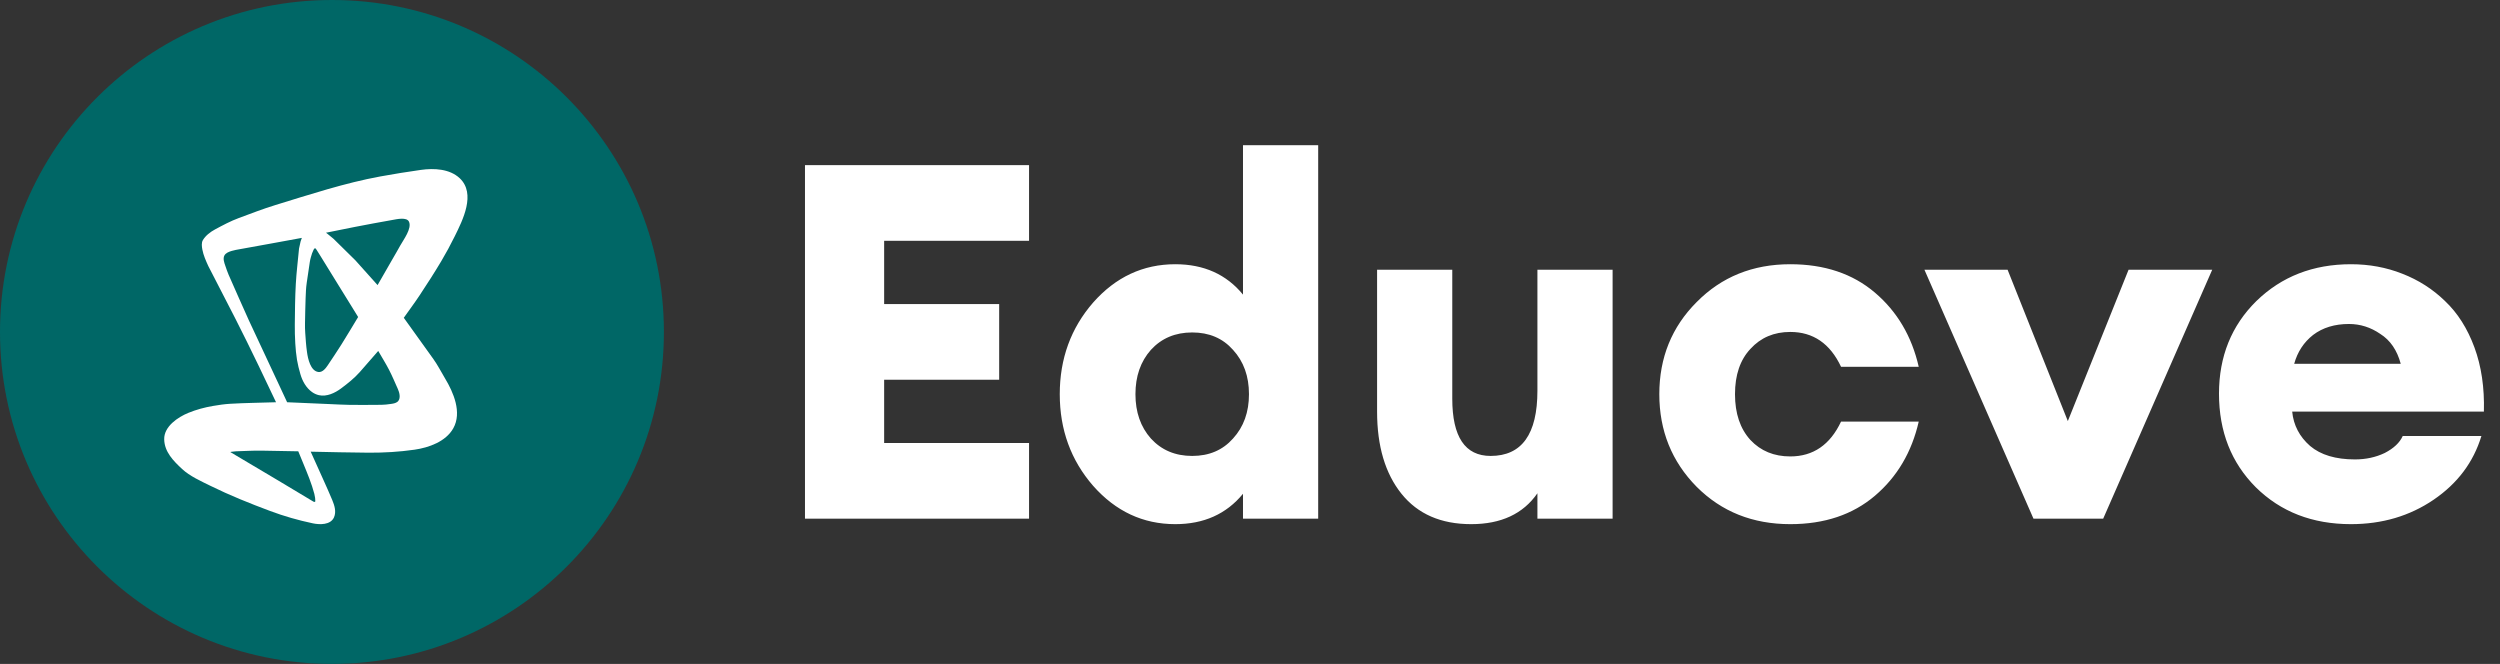
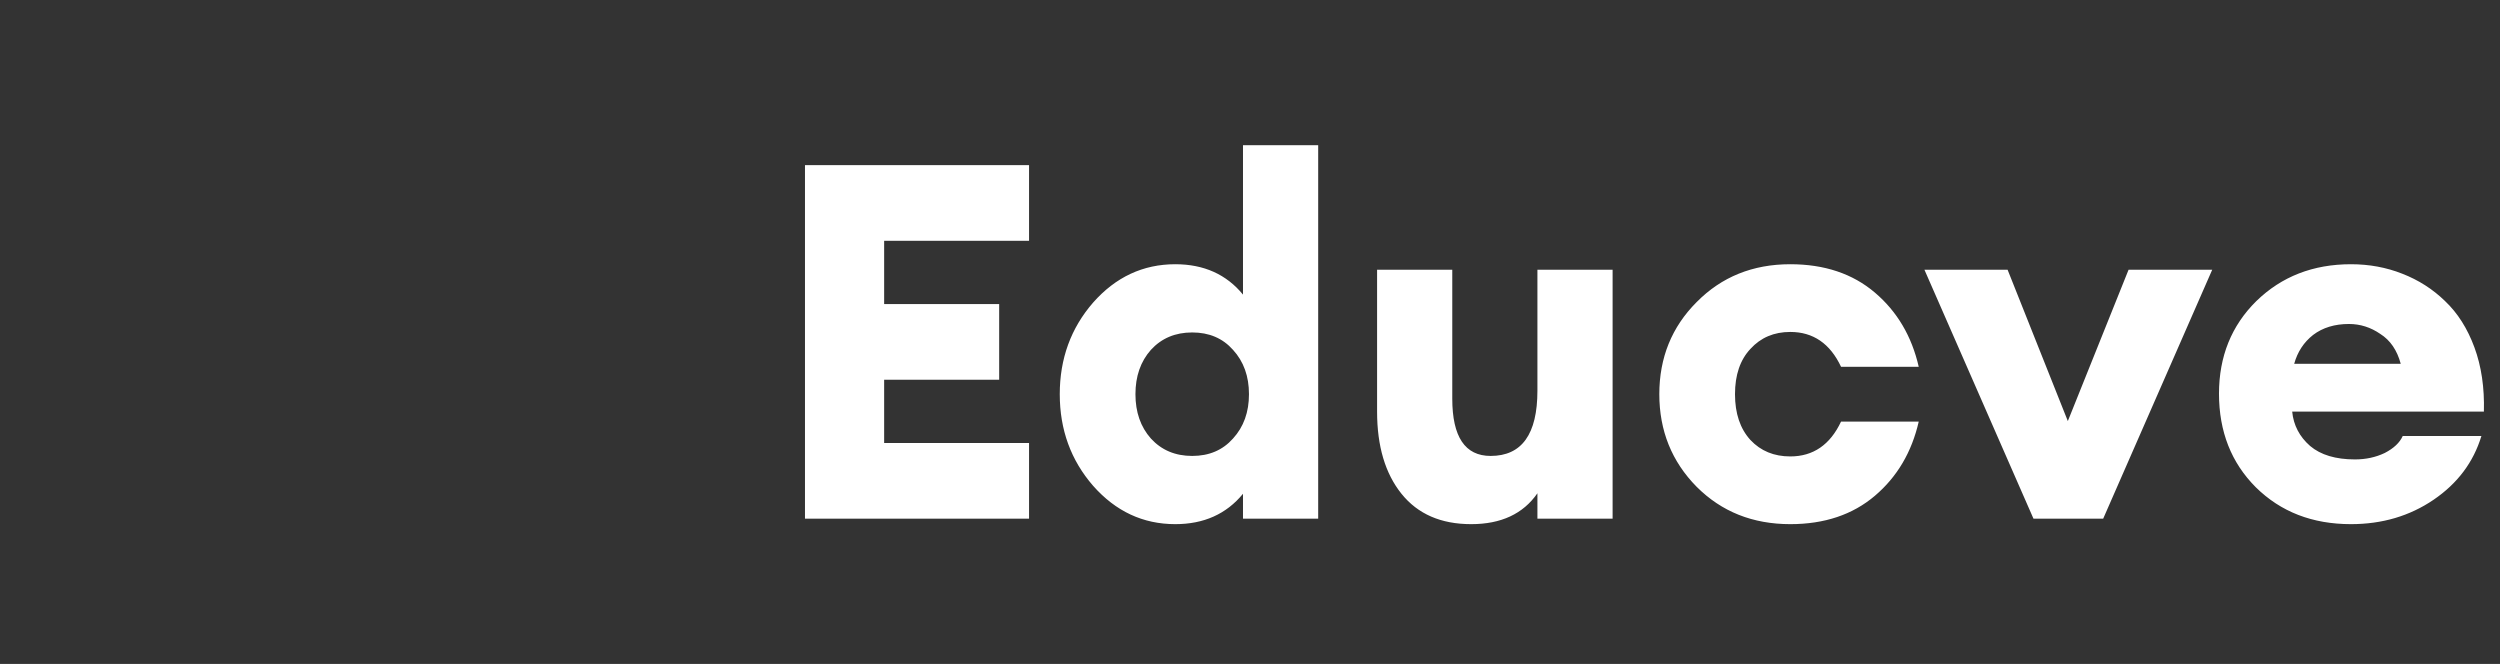
<svg xmlns="http://www.w3.org/2000/svg" width="241" height="64" viewBox="0 0 241 64" fill="none">
  <rect x="0" y="0" width="241" height="64" fill="#333333" stroke="none" />
  <path d="M77.6 50V15.92H99.2V23.216H85.232V29.312H96.32V36.608H85.232V42.704H99.2V50H77.6ZM113.297 50.528C110.193 50.528 107.553 49.296 105.377 46.832C103.233 44.368 102.161 41.424 102.161 38C102.161 34.576 103.233 31.632 105.377 29.168C107.553 26.704 110.193 25.472 113.297 25.472C116.049 25.472 118.225 26.448 119.825 28.4V14H127.073V50H119.825V47.6C118.225 49.552 116.049 50.528 113.297 50.528ZM110.945 42.272C111.969 43.392 113.297 43.952 114.929 43.952C116.561 43.952 117.873 43.392 118.865 42.272C119.889 41.152 120.401 39.728 120.401 38C120.401 36.272 119.889 34.848 118.865 33.728C117.873 32.608 116.561 32.048 114.929 32.048C113.297 32.048 111.969 32.608 110.945 33.728C109.953 34.848 109.457 36.272 109.457 38C109.457 39.728 109.953 41.152 110.945 42.272ZM141.823 50.528C138.911 50.528 136.671 49.552 135.103 47.6C133.535 45.648 132.751 43.008 132.751 39.68V26H139.999V38.432C139.999 42.112 141.231 43.952 143.695 43.952C146.703 43.952 148.207 41.856 148.207 37.664V26H155.455V50H148.207V47.552C146.831 49.536 144.703 50.528 141.823 50.528ZM172.582 50.528C168.966 50.528 165.958 49.328 163.558 46.928C161.158 44.496 159.958 41.52 159.958 38C159.958 34.48 161.158 31.52 163.558 29.12C165.958 26.688 168.966 25.472 172.582 25.472C175.878 25.472 178.598 26.384 180.742 28.208C182.886 30.032 184.294 32.416 184.966 35.36H177.478C176.422 33.12 174.79 32 172.582 32C171.014 32 169.734 32.544 168.742 33.632C167.75 34.688 167.254 36.144 167.254 38C167.254 39.856 167.75 41.328 168.742 42.416C169.734 43.472 171.014 44 172.582 44C174.79 44 176.422 42.88 177.478 40.64H184.966C184.294 43.584 182.886 45.968 180.742 47.792C178.598 49.616 175.878 50.528 172.582 50.528ZM196.027 50L185.514 26H193.531L199.339 40.592L205.195 26H213.259L202.747 50H196.027ZM226.631 50.528C222.919 50.528 219.863 49.344 217.463 46.976C215.095 44.608 213.911 41.6 213.911 37.952C213.911 34.368 215.111 31.392 217.511 29.024C219.943 26.656 222.983 25.472 226.631 25.472C228.391 25.472 230.039 25.776 231.575 26.384C233.143 26.992 234.519 27.872 235.703 29.024C236.919 30.176 237.863 31.664 238.535 33.488C239.207 35.312 239.511 37.376 239.447 39.68H220.967C221.095 40.992 221.671 42.096 222.695 42.992C223.719 43.856 225.159 44.288 227.015 44.288C228.071 44.288 229.031 44.08 229.895 43.664C230.759 43.216 231.335 42.672 231.623 42.032H239.207C238.439 44.56 236.903 46.608 234.599 48.176C232.295 49.744 229.639 50.528 226.631 50.528ZM226.439 31.232C225.063 31.232 223.911 31.584 222.983 32.288C222.087 32.992 221.479 33.92 221.159 35.072H231.431C231.079 33.76 230.423 32.8 229.463 32.192C228.535 31.552 227.527 31.232 226.439 31.232Z" fill="white" />
-   <circle cx="32" cy="32" r="32" fill="#006766" />
  <g clip-path="url(#clip0_34_7886)">
-     <path fill-rule="evenodd" clip-rule="evenodd" d="M22.647 30.633C23.423 32.174 24.198 33.716 24.94 35.274L26.609 38.776C25.137 38.826 23.664 38.838 22.195 38.924C21.634 38.957 21.076 39.04 20.523 39.135C19.731 39.27 18.911 39.49 18.153 39.802C17.165 40.208 15.8 41.106 15.829 42.348C15.852 43.566 16.72 44.436 17.557 45.214C18.295 45.901 19.367 46.38 20.277 46.829C22.143 47.75 24.095 48.533 26.043 49.26C27.392 49.764 28.746 50.152 30.154 50.449C30.812 50.588 31.861 50.621 32.196 49.876C32.438 49.331 32.245 48.723 32.029 48.204C31.753 47.541 31.457 46.884 31.162 46.229L29.951 43.541C31.814 43.574 33.677 43.632 35.541 43.64C37.025 43.647 38.492 43.562 39.961 43.35C41.341 43.151 42.982 42.57 43.701 41.281C44.55 39.759 43.716 37.829 42.901 36.477C42.527 35.855 42.2 35.2 41.777 34.611L38.925 30.635C39.431 29.917 39.959 29.214 40.444 28.481C41.164 27.393 41.872 26.296 42.539 25.175C43.003 24.395 43.435 23.594 43.836 22.78C44.603 21.227 45.902 18.674 44.317 17.181C43.349 16.27 41.83 16.201 40.581 16.377C39.27 16.562 37.962 16.772 36.66 17.01C33.258 17.632 29.846 18.756 26.528 19.773C25.341 20.137 24.184 20.59 23.02 21.019C22.236 21.307 21.466 21.72 20.72 22.122C20.274 22.362 19.831 22.702 19.562 23.139C19.403 23.398 19.454 23.779 19.508 24.063C19.613 24.617 19.847 25.137 20.08 25.647L22.647 30.633ZM34.192 21.879C35.41 21.645 36.629 21.413 37.851 21.2C38.237 21.133 39.202 20.904 39.423 21.367C39.733 22.016 38.885 23.122 38.588 23.664C38.334 24.127 38.064 24.583 37.8 25.041L36.398 27.483L34.259 25.096L32.154 23.023L31.608 22.573L31.424 22.435C32.347 22.25 33.268 22.056 34.192 21.879ZM30.368 23.929C30.392 23.927 30.416 23.95 30.431 23.968L30.502 24.056C30.637 24.257 30.759 24.463 30.886 24.668C31.453 25.587 32.019 26.506 32.587 27.425C32.962 28.033 33.34 28.64 33.716 29.249L34.458 30.452L34.523 30.561C33.988 31.441 33.466 32.33 32.917 33.202C32.489 33.883 32.039 34.55 31.592 35.219C31.399 35.506 31.091 35.909 30.696 35.861C29.932 35.767 29.683 34.571 29.598 33.961C29.553 33.634 29.512 33.306 29.489 32.978C29.447 32.384 29.387 31.788 29.402 31.193C29.422 30.373 29.427 29.552 29.461 28.733C29.482 28.243 29.495 27.751 29.568 27.266C29.667 26.597 29.766 25.928 29.865 25.259C29.907 24.974 29.997 24.696 30.082 24.422C30.127 24.303 30.176 24.189 30.231 24.074C30.231 24.074 30.303 23.934 30.368 23.929ZM29.252 44.716C29.639 45.656 30.042 46.616 30.302 47.61C30.336 47.738 30.36 47.868 30.377 47.999C30.391 48.106 30.393 48.215 30.397 48.323C30.398 48.352 30.355 48.382 30.329 48.385C30.276 48.393 30.222 48.362 30.178 48.335C29.044 47.657 27.914 46.97 26.777 46.296L22.338 43.66L22.201 43.575L22.307 43.553L22.737 43.506C23.568 43.485 24.399 43.427 25.231 43.442L28.753 43.506C28.919 43.909 29.086 44.313 29.252 44.716ZM38.333 38.718C38.155 38.874 37.873 38.916 37.646 38.945C37.358 38.982 37.068 39.024 36.777 39.024C35.774 39.027 34.77 39.045 33.767 39.031C33.076 39.021 32.386 38.98 31.695 38.95L27.679 38.776C27.446 38.276 27.213 37.776 26.98 37.276L23.992 30.885C23.338 29.413 22.669 27.947 22.03 26.467C21.91 26.188 21.817 25.898 21.717 25.612C21.616 25.325 21.477 24.932 21.628 24.637C21.76 24.382 22.071 24.27 22.328 24.19C22.46 24.149 22.596 24.116 22.733 24.091C23.848 23.881 24.967 23.688 26.084 23.484L29.097 22.932L28.977 23.279L28.832 23.937L28.825 23.978C28.722 25.108 28.579 26.235 28.516 27.367C28.444 28.669 28.431 29.974 28.419 31.277C28.414 31.888 28.428 32.5 28.465 33.109C28.499 33.64 28.545 34.172 28.632 34.697C28.709 35.158 28.826 35.613 28.956 36.063C29.148 36.73 29.508 37.389 30.084 37.797C30.282 37.938 30.507 38.042 30.745 38.095C31.496 38.264 32.289 37.885 32.877 37.447C33.501 36.982 34.172 36.453 34.695 35.854L36.461 33.831C36.809 34.437 37.184 35.029 37.504 35.65C37.817 36.257 38.08 36.889 38.359 37.512C38.501 37.83 38.639 38.347 38.393 38.655C38.375 38.678 38.355 38.699 38.333 38.718Z" fill="white" />
-   </g>
+     </g>
  <defs>
    <clipPath id="clip0_34_7886">
      <rect width="38.4" height="38.4" fill="white" transform="translate(27.25 5.117) rotate(35.19)" />
    </clipPath>
  </defs>
</svg>